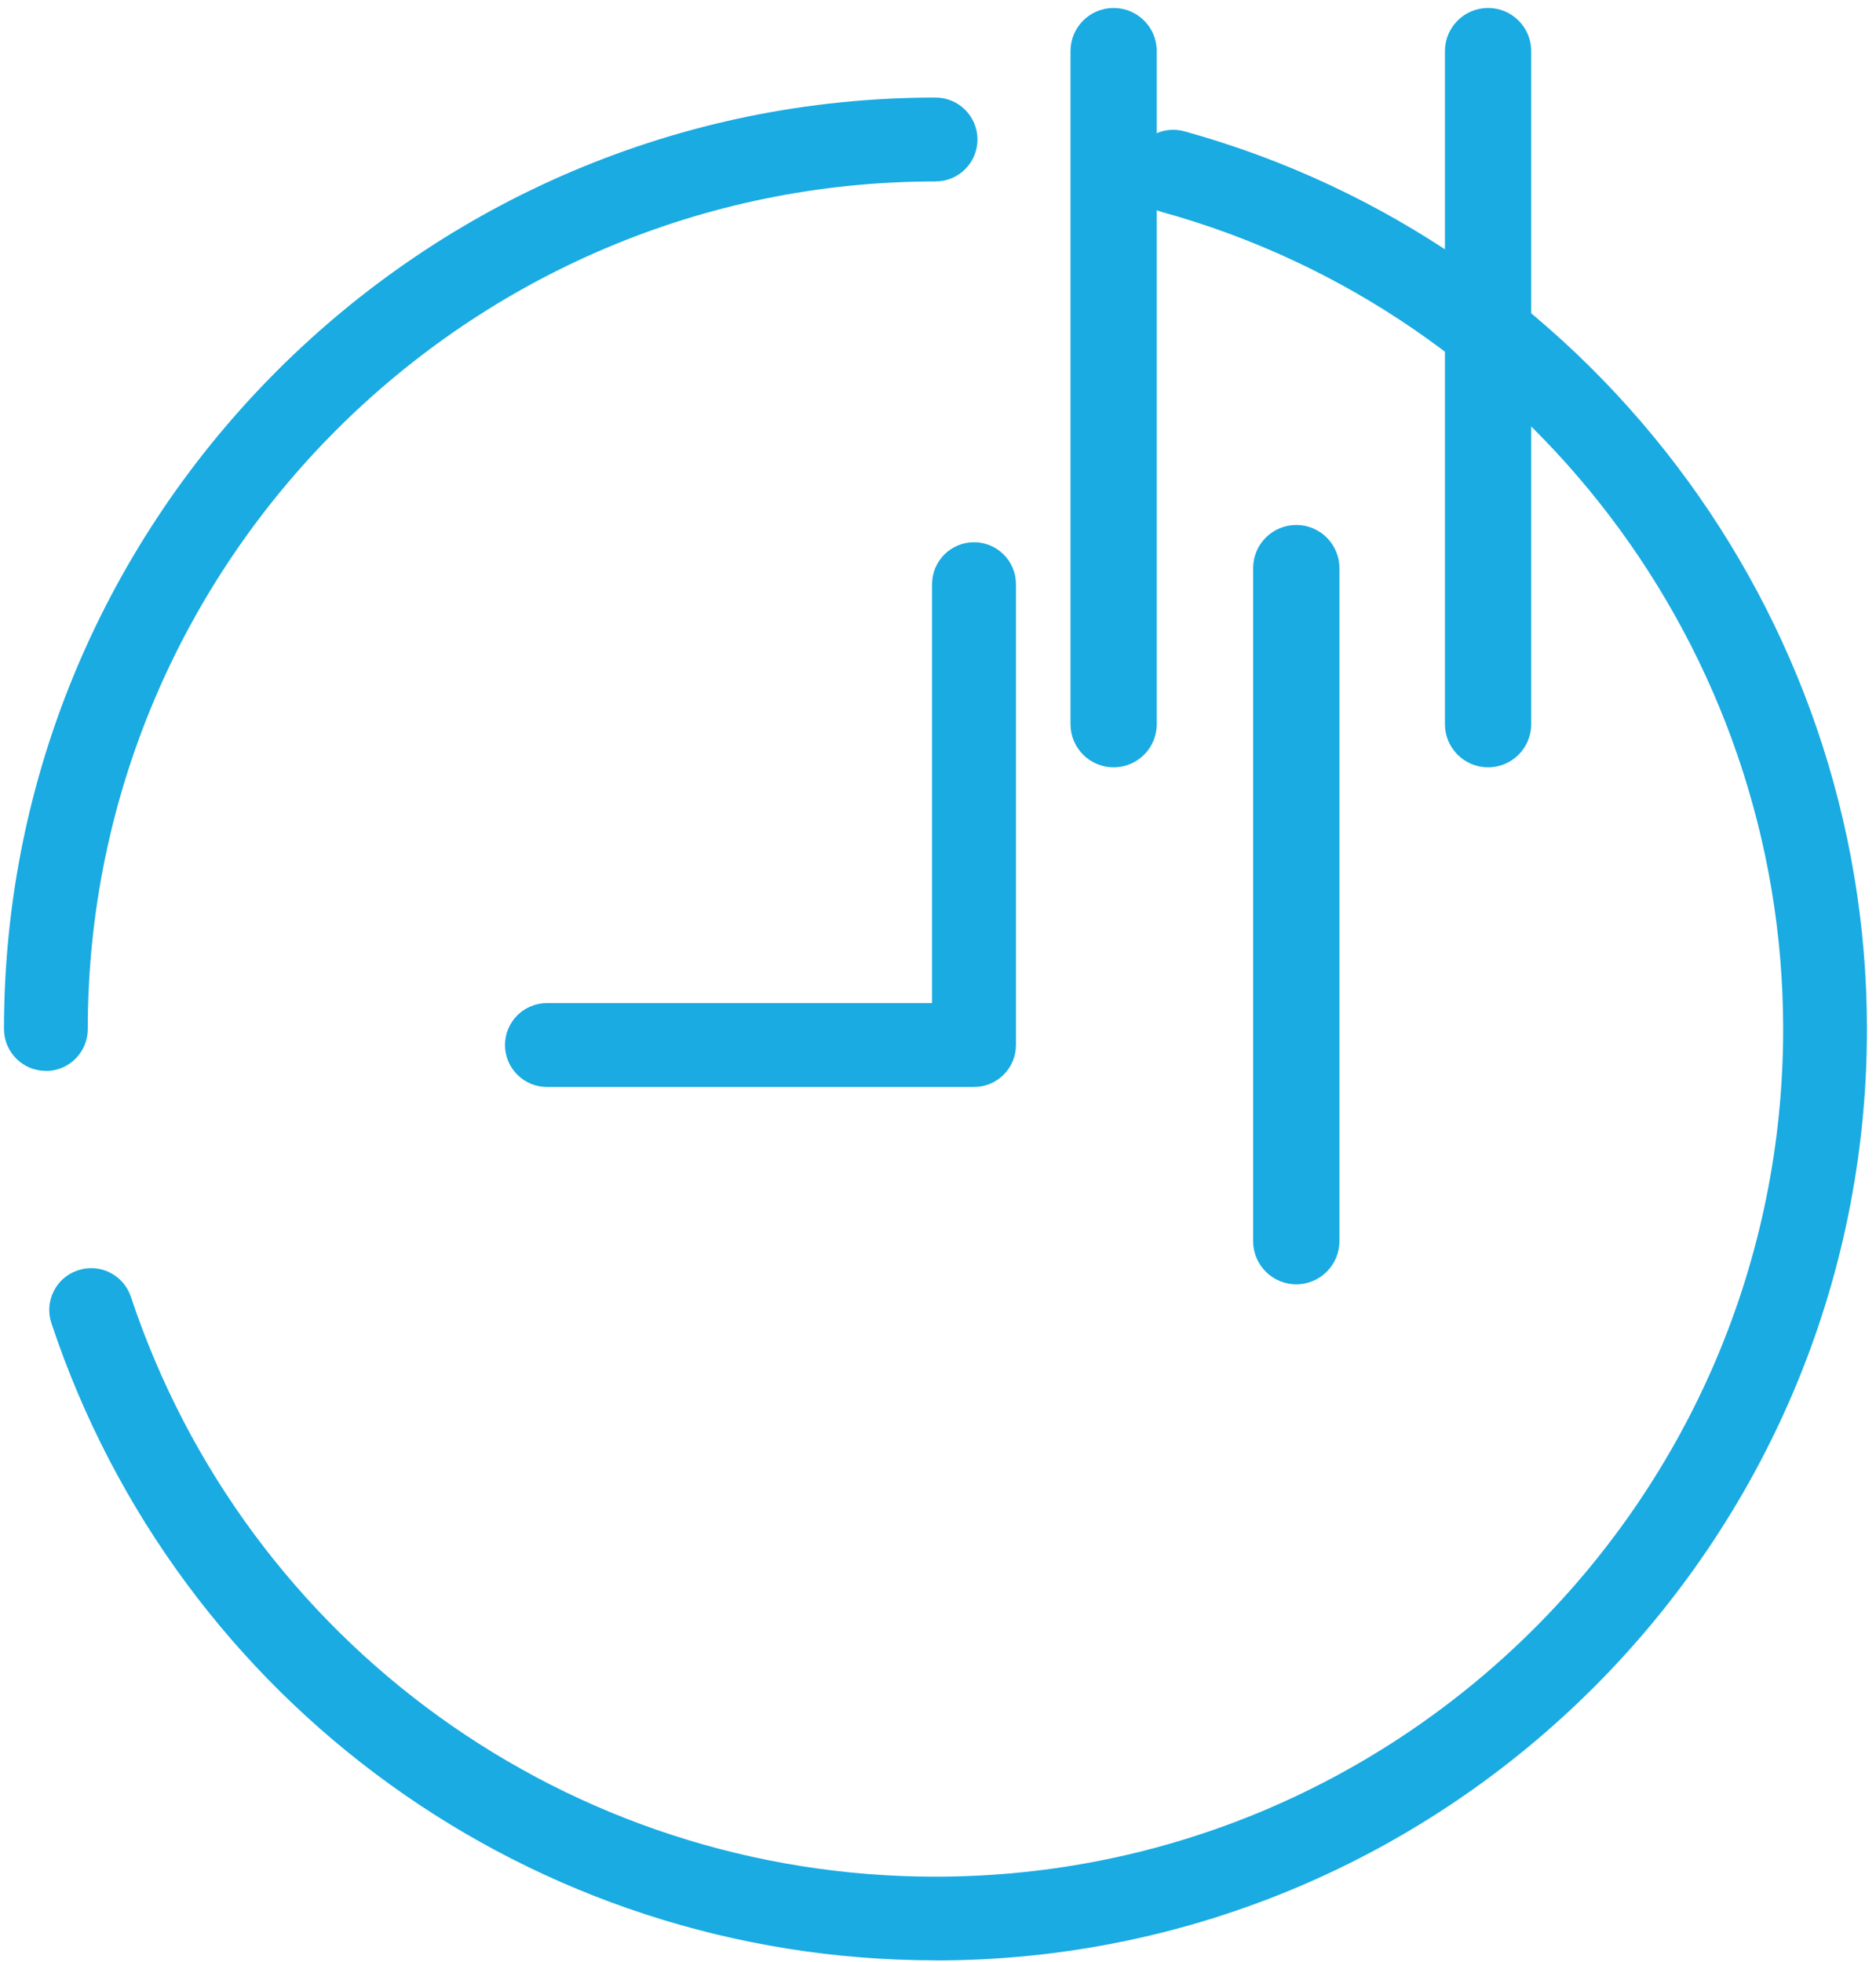
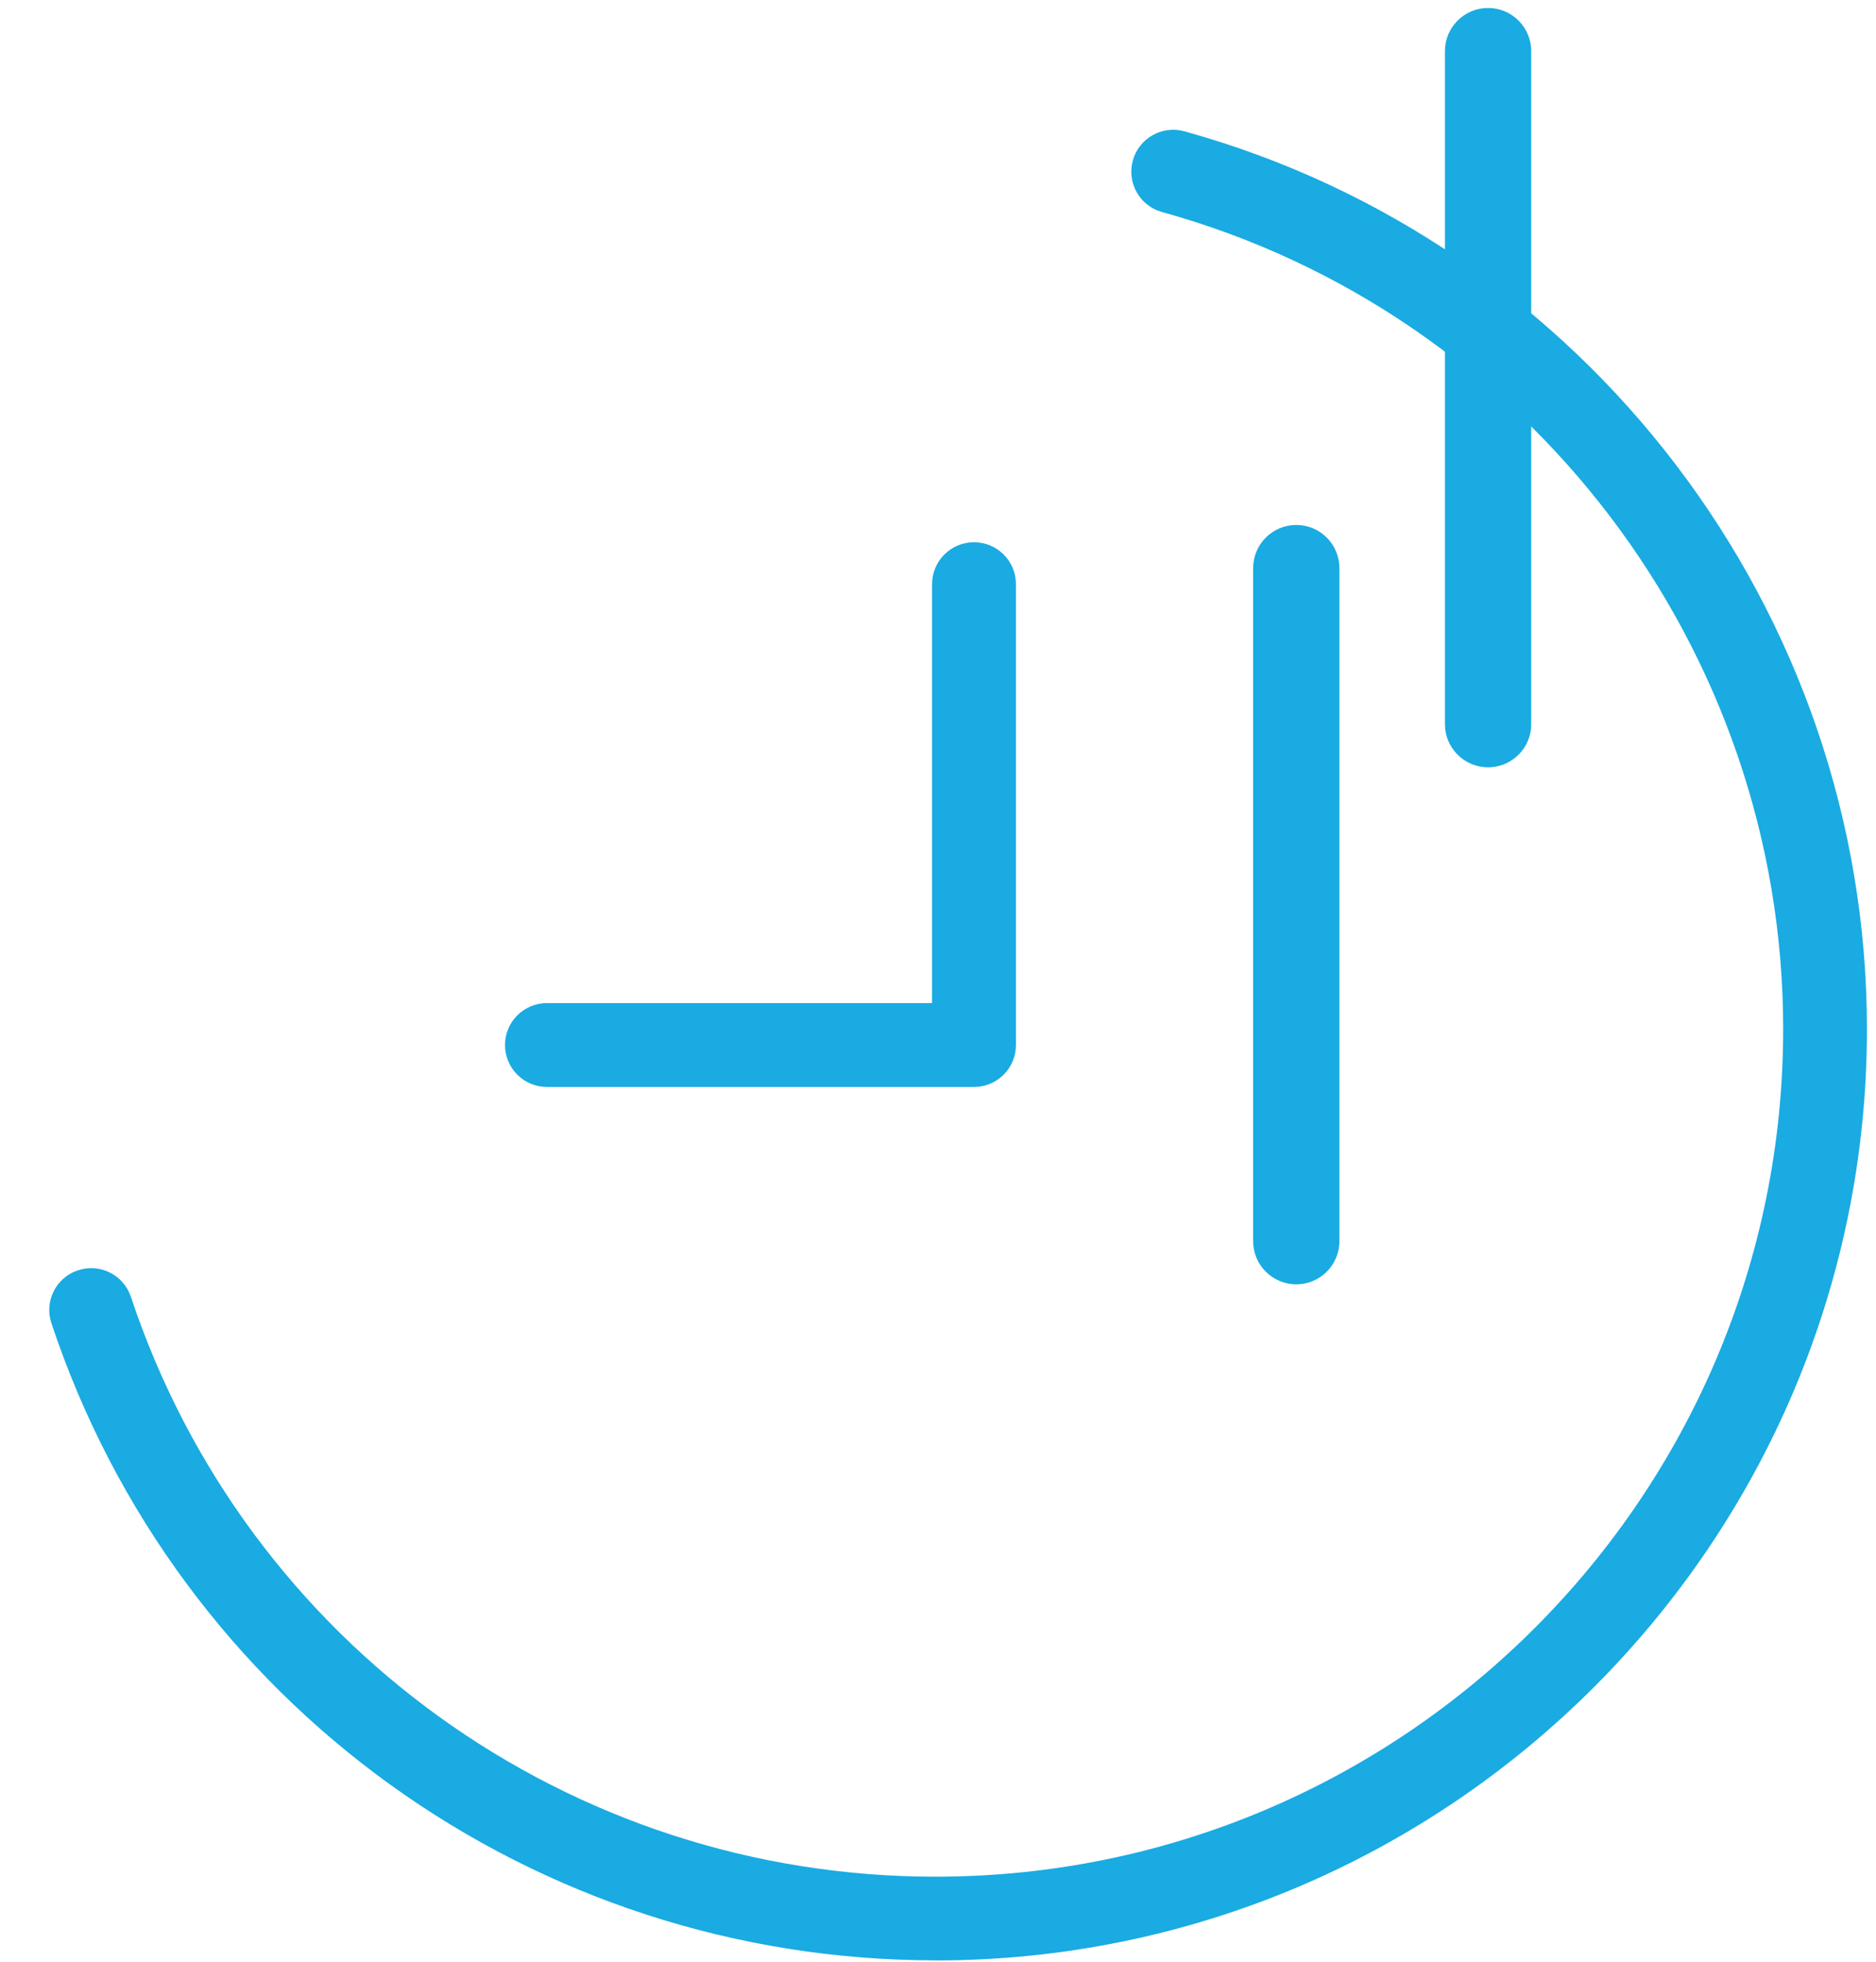
<svg xmlns="http://www.w3.org/2000/svg" width="174" height="182" viewBox="0 0 174 182" fill="none">
-   <path d="M4.26 99.341C2.11 99.341 0.37 97.601 0.37 95.451C0.37 47.811 39.13 9.051 86.77 9.051C88.92 9.051 90.66 10.791 90.66 12.941C90.66 15.091 88.92 16.831 86.77 16.831C43.41 16.831 8.14 52.101 8.14 95.461C8.14 97.611 6.4 99.351 4.25 99.351L4.26 99.341Z" fill="#19ABE2" />
  <path d="M86.77 181.85C49.49 181.85 16.53 158.1 4.77 122.75C4.09 120.71 5.19 118.51 7.23 117.84C9.27 117.16 11.46 118.26 12.14 120.3C22.84 152.47 52.83 174.09 86.76 174.09C130.12 174.09 165.39 138.82 165.39 95.46C165.39 60.22 141.7 29.06 107.78 19.67C105.71 19.1 104.5 16.96 105.07 14.89C105.64 12.82 107.79 11.61 109.85 12.18C147.12 22.49 173.16 56.74 173.16 95.46C173.16 143.1 134.4 181.86 86.76 181.86L86.77 181.85Z" fill="#19ABE2" />
  <path d="M90.34 100.831H50.73C48.58 100.831 46.84 99.091 46.84 96.941C46.84 94.791 48.58 93.051 50.73 93.051H86.45V54.191C86.45 52.041 88.19 50.301 90.34 50.301C92.49 50.301 94.23 52.041 94.23 54.191V96.941C94.23 99.091 92.49 100.831 90.34 100.831Z" fill="#19ABE2" />
-   <path d="M103.29 71.18C101.08 71.18 99.29 69.39 99.29 67.18V4.74C99.29 2.53 101.08 0.74 103.29 0.74C105.5 0.74 107.29 2.53 107.29 4.74V67.18C107.29 69.39 105.5 71.18 103.29 71.18Z" fill="#19ABE2" />
  <path d="M120.23 119.139C118.02 119.139 116.23 117.349 116.23 115.139V52.699C116.23 50.489 118.02 48.699 120.23 48.699C122.44 48.699 124.23 50.489 124.23 52.699V115.139C124.23 117.349 122.44 119.139 120.23 119.139Z" fill="#19ABE2" />
  <path d="M138.02 71.18C135.81 71.18 134.02 69.39 134.02 67.18V4.74C134.02 2.53 135.81 0.74 138.02 0.74C140.23 0.74 142.02 2.53 142.02 4.74V67.18C142.02 69.39 140.23 71.18 138.02 71.18Z" fill="#19ABE2" />
</svg>